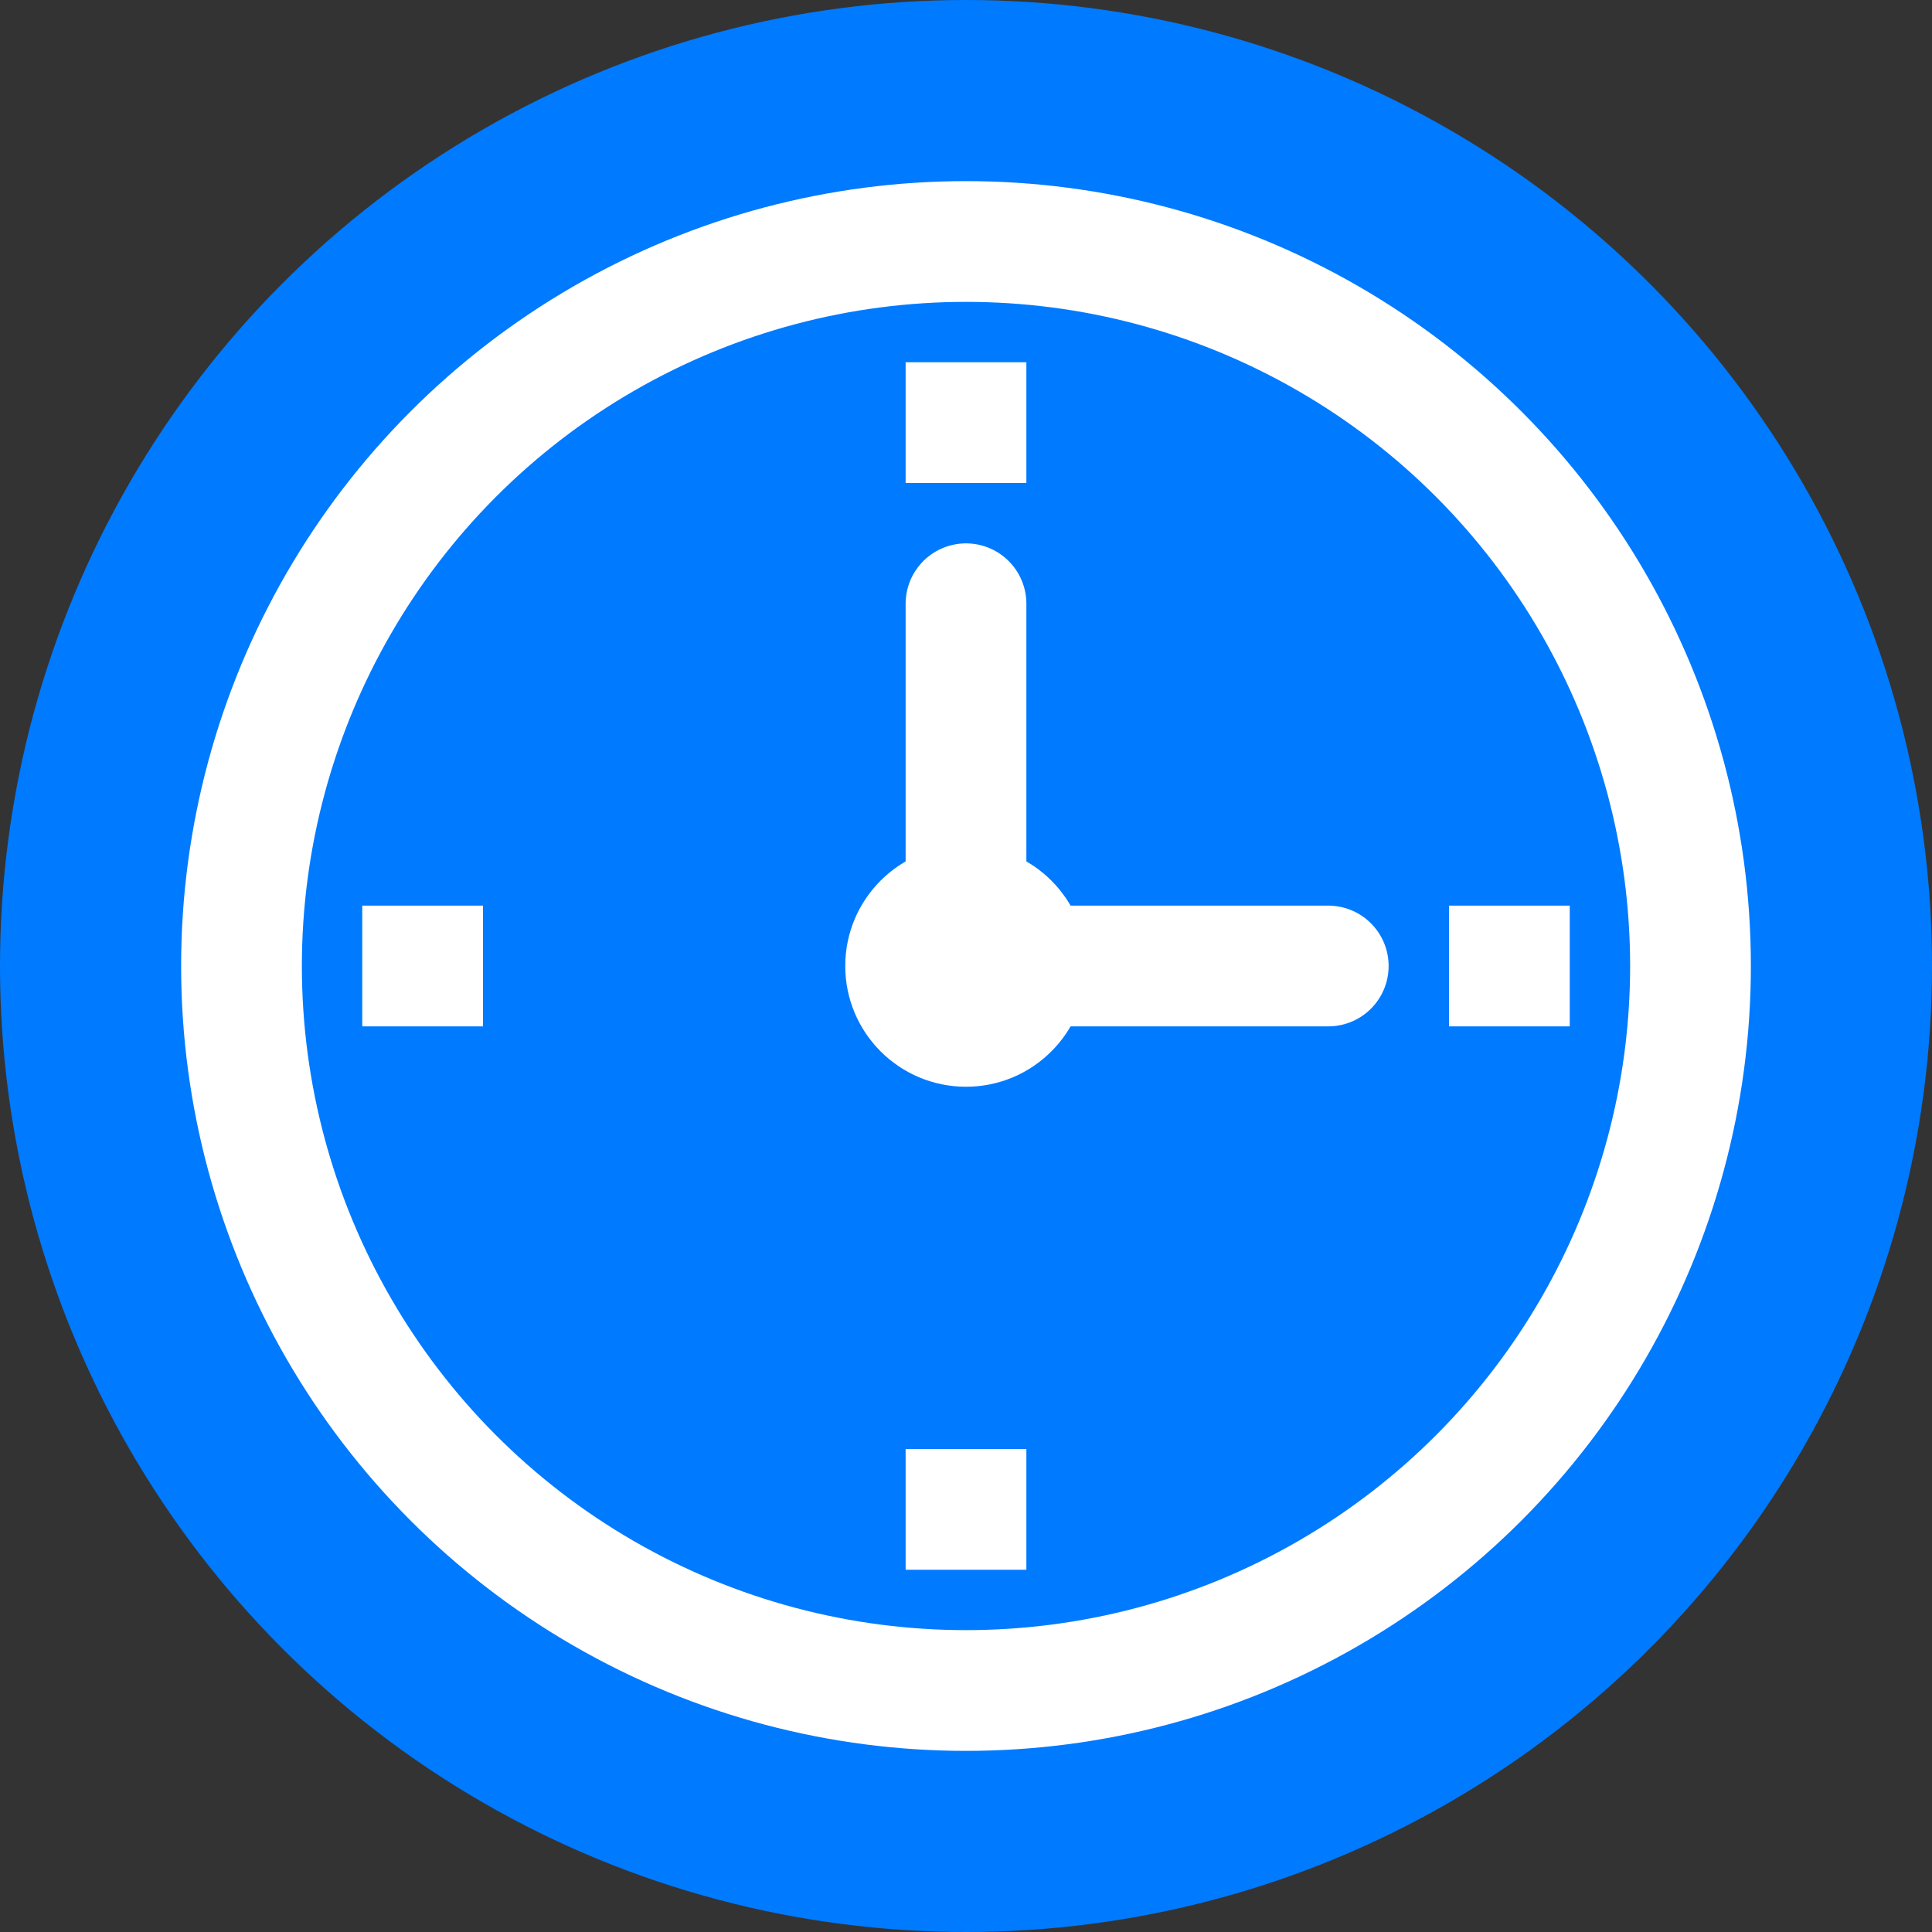
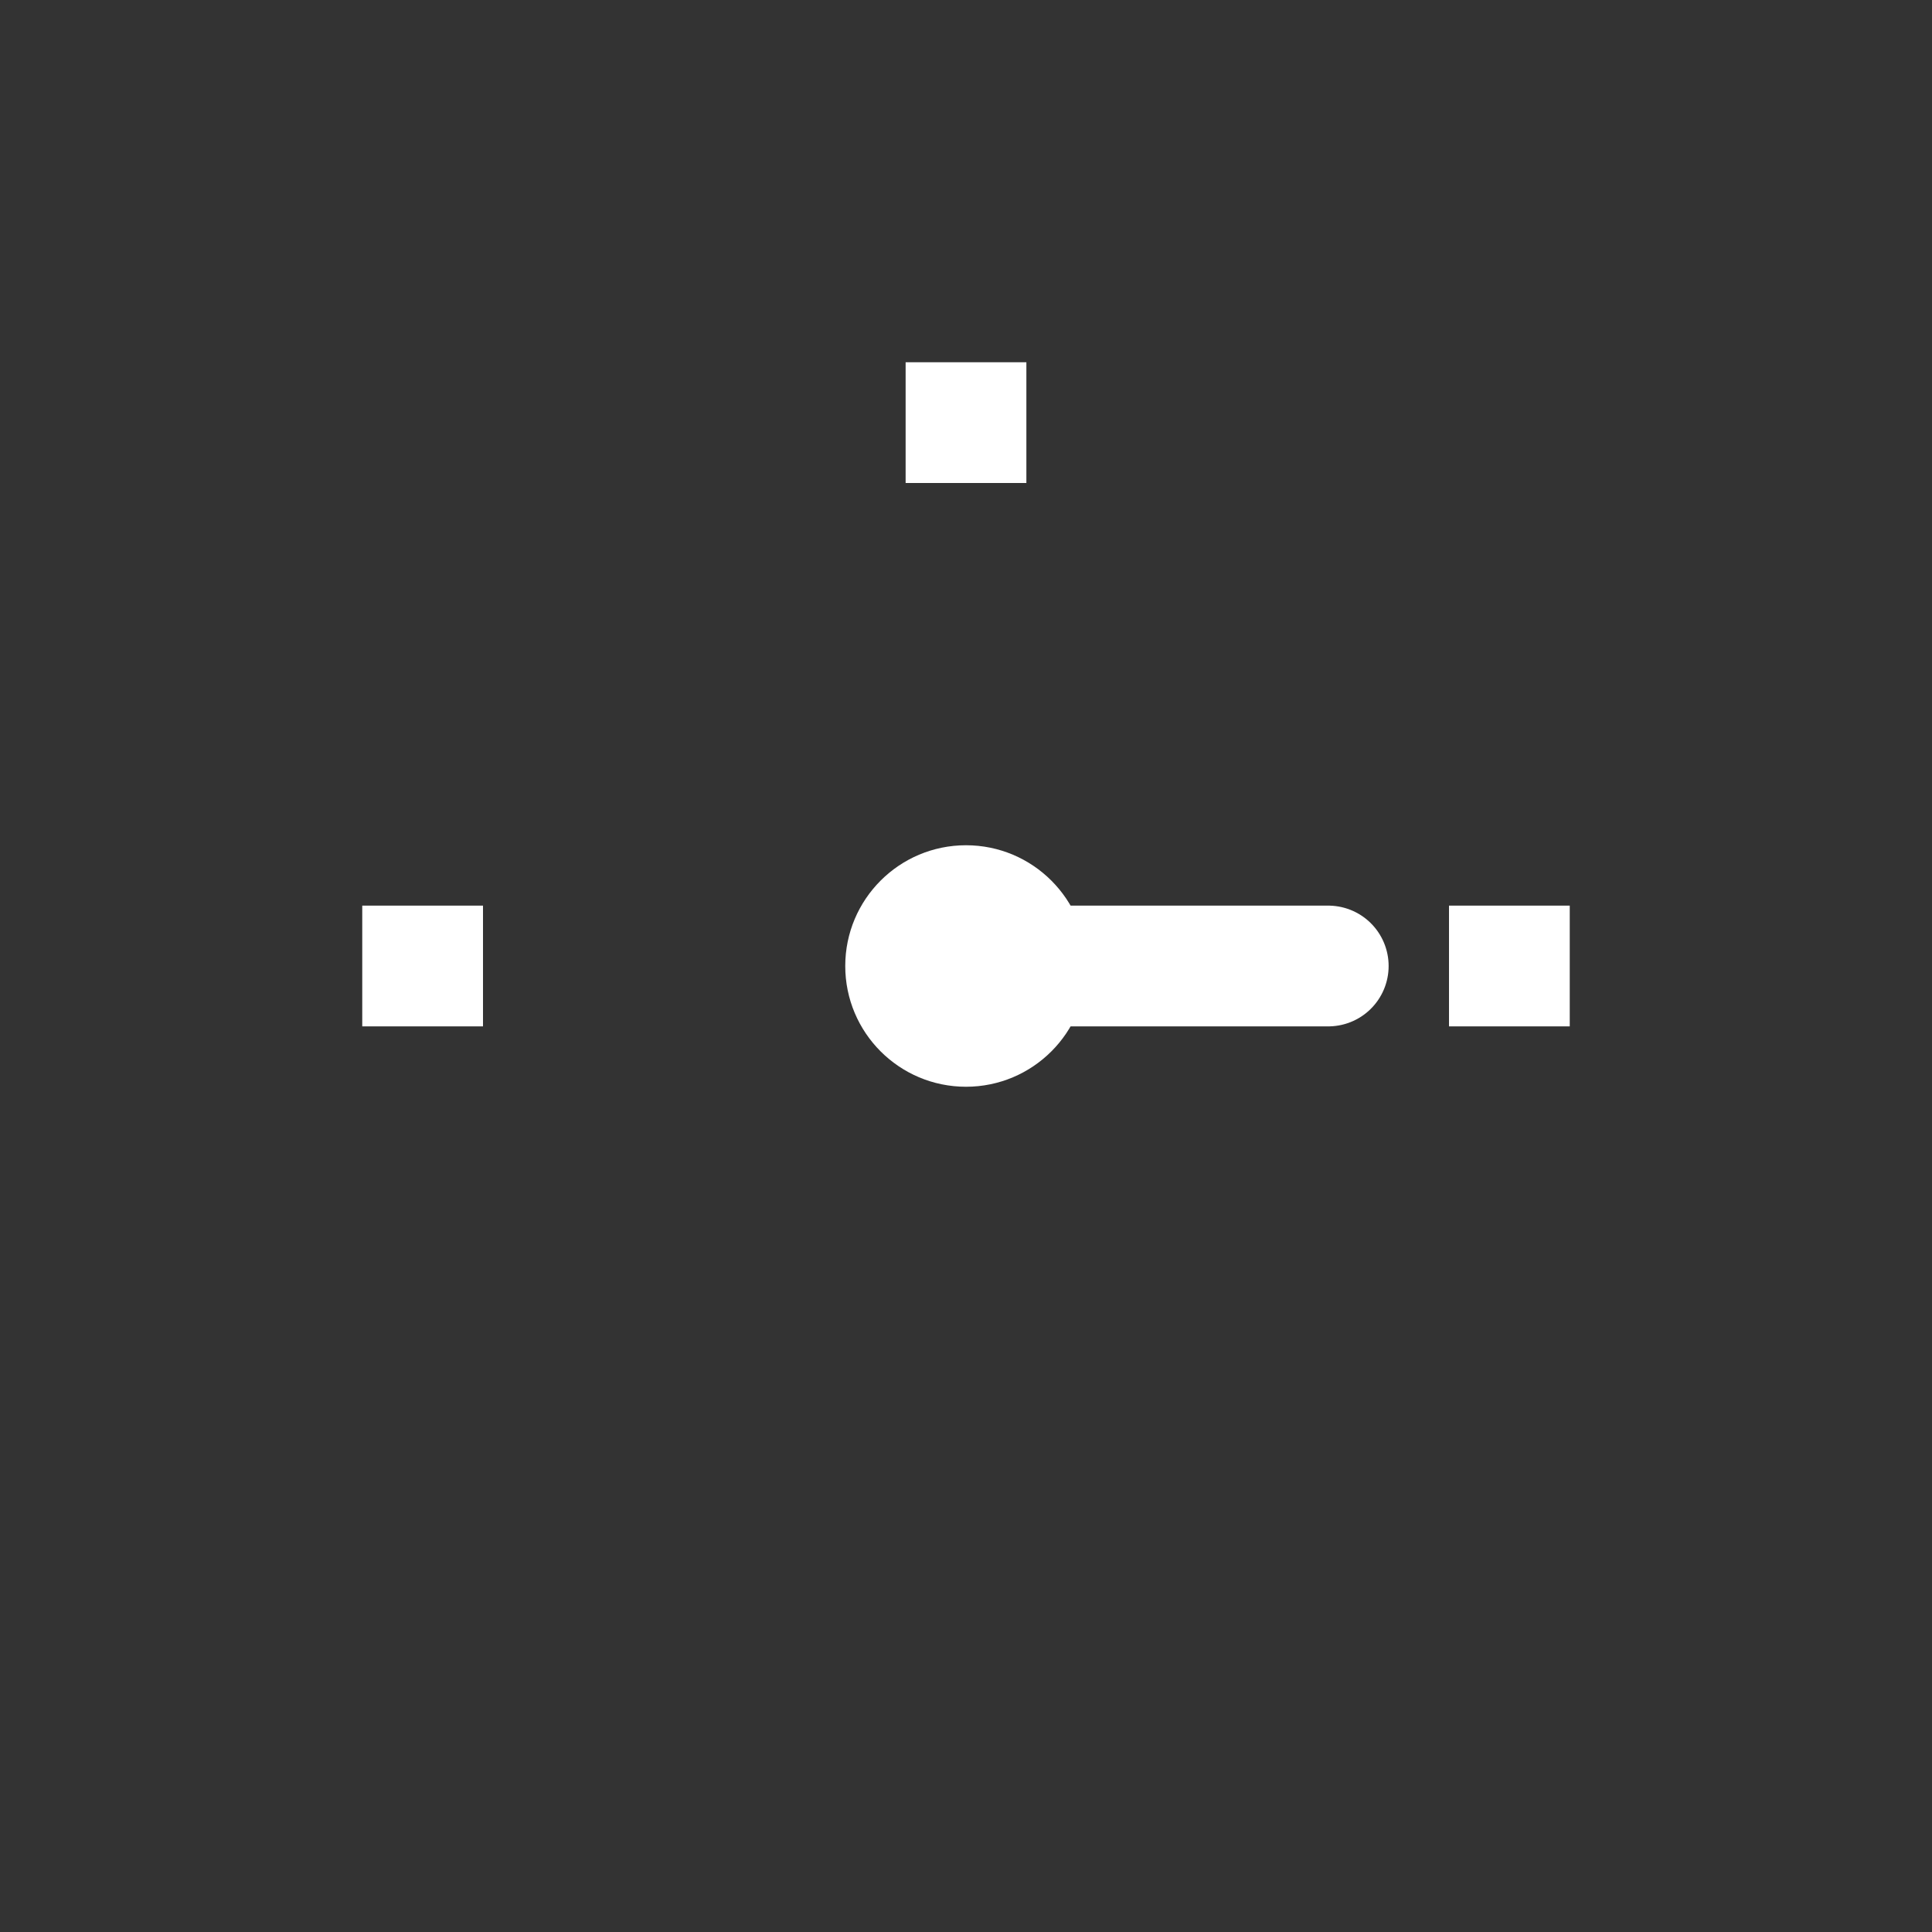
<svg xmlns="http://www.w3.org/2000/svg" width="32" height="32" viewBox="0 0 32 32" fill="none">
  <rect x="0" y="0" width="32" height="32" fill="#333333" stroke="none" />
-   <circle cx="16" cy="16" r="16" fill="#007AFF" />
-   <circle cx="16" cy="16" r="12" stroke="white" stroke-width="2" />
  <line x1="16" y1="6" x2="16" y2="8" stroke="white" stroke-width="2" />
-   <line x1="16" y1="24" x2="16" y2="26" stroke="white" stroke-width="2" />
  <line x1="6" y1="16" x2="8" y2="16" stroke="white" stroke-width="2" />
  <line x1="24" y1="16" x2="26" y2="16" stroke="white" stroke-width="2" />
-   <line x1="16" y1="16" x2="16" y2="10" stroke="white" stroke-width="2" stroke-linecap="round" />
  <line x1="16" y1="16" x2="22" y2="16" stroke="white" stroke-width="2" stroke-linecap="round" />
  <circle cx="16" cy="16" r="2" fill="white" />
</svg>